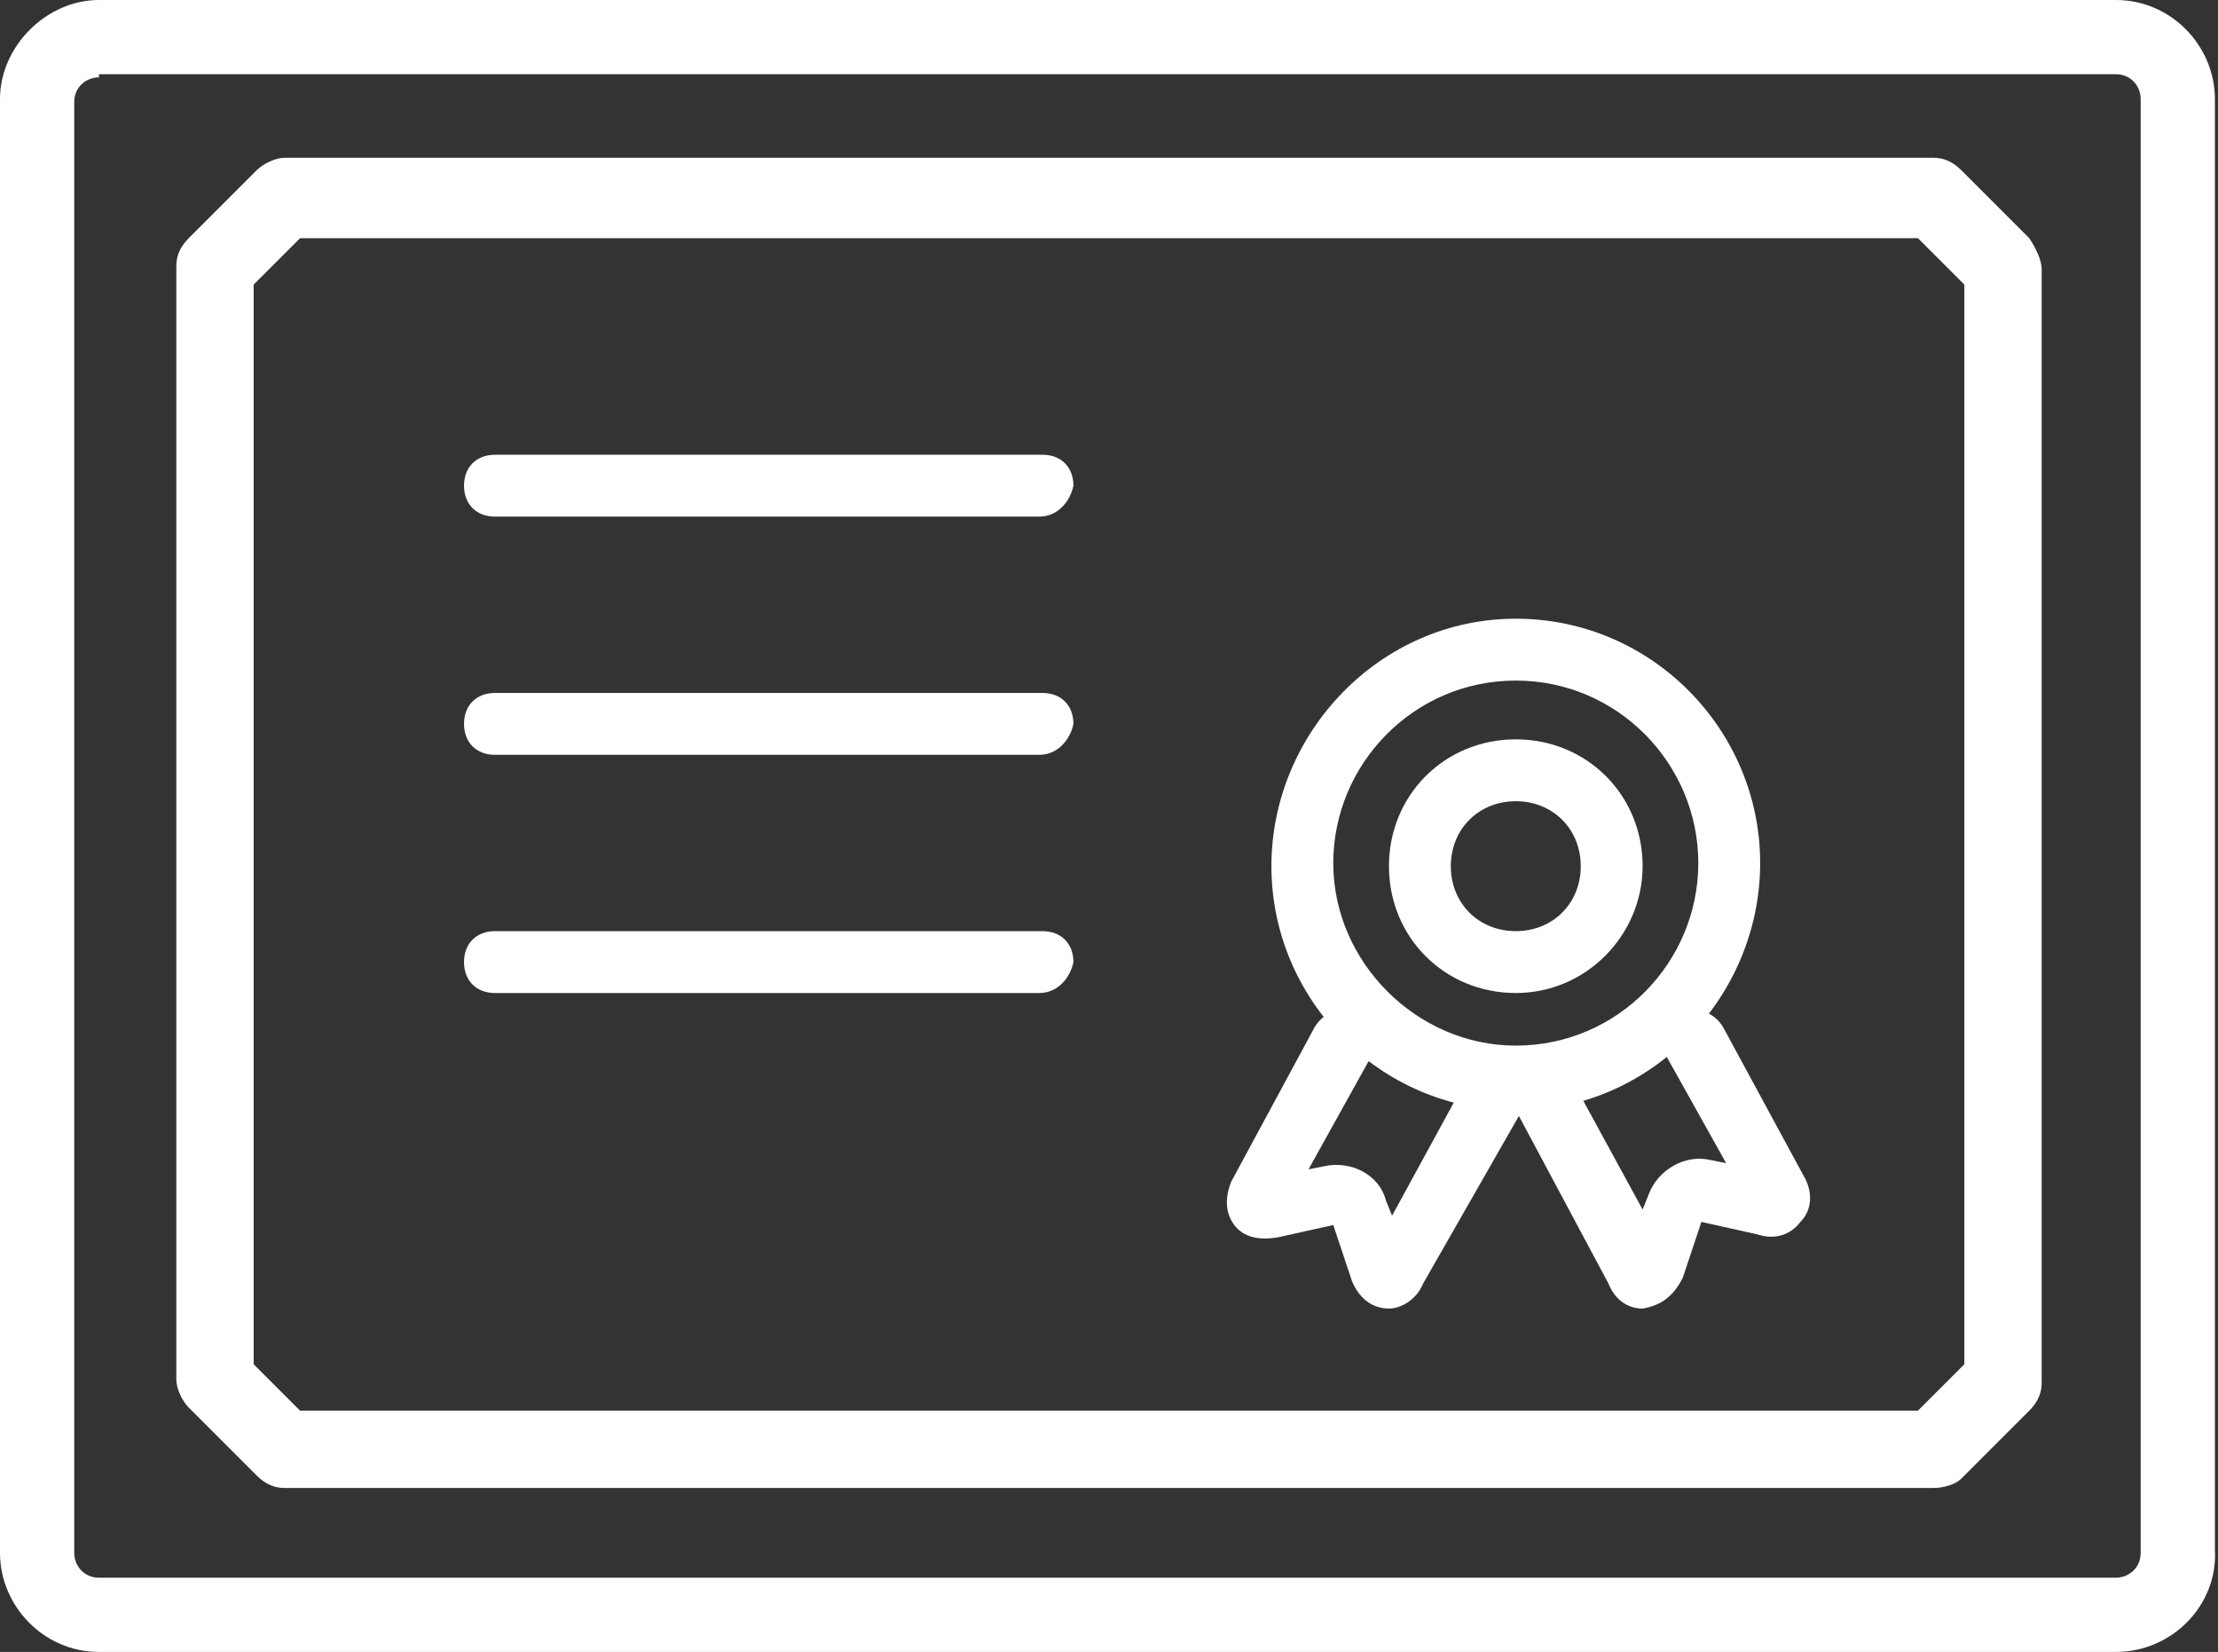
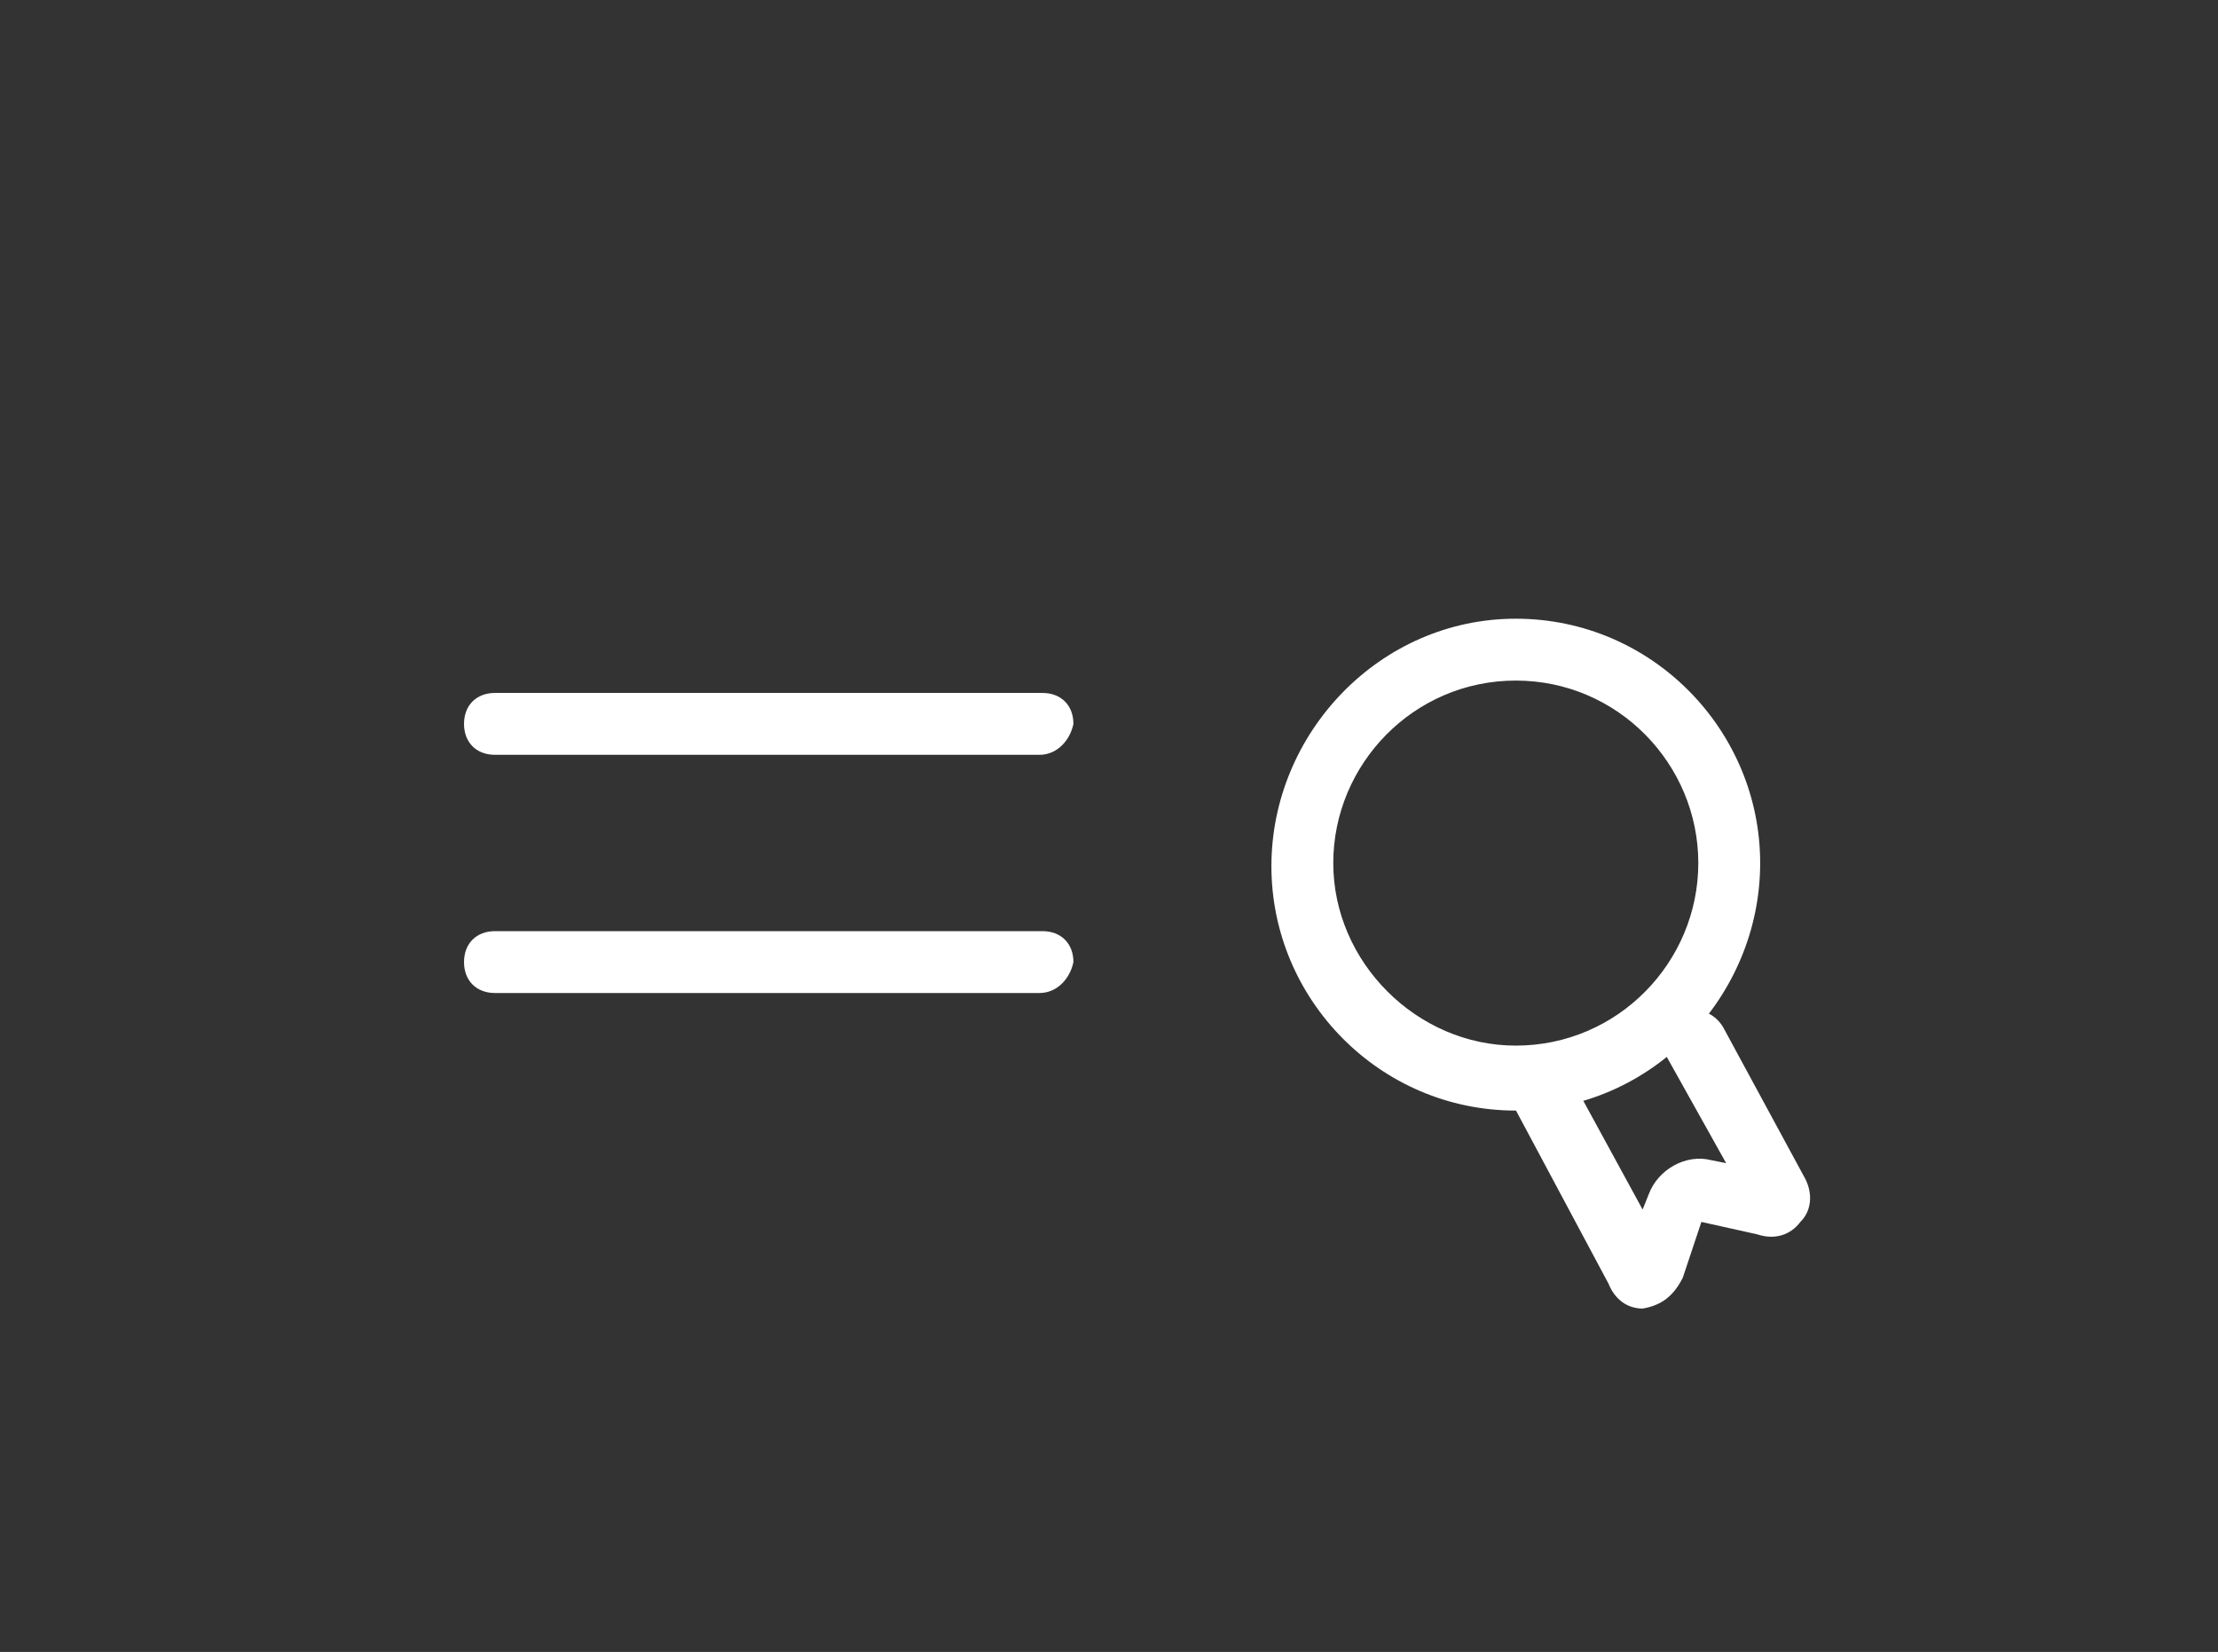
<svg xmlns="http://www.w3.org/2000/svg" version="1.1" id="레이어_1" x="0px" y="0px" viewBox="0 0 71.7 53.4" style="enable-background:new 0 0 71.7 53.4;" xml:space="preserve">
  <rect x="0" y="0" width="71.7" height="53.4" fill="#333333" stroke="none" />
  <style type="text/css">
	.st0{fill:#FFFFFF;}
</style>
  <g>
    <g>
-       <path class="st0" d="M68.4,53.4H3.2c-1.8,0-3.2-1.5-3.2-3.2V3.2C0,1.5,1.5,0,3.2,0h65.2c1.8,0,3.2,1.5,3.2,3.2v46.9    C71.7,51.9,70.2,53.4,68.4,53.4z M3.2,2.5c-0.4,0-0.8,0.3-0.8,0.8v46.9c0,0.4,0.3,0.8,0.8,0.8h65.2c0.4,0,0.8-0.3,0.8-0.8V3.2    c0-0.4-0.3-0.8-0.8-0.8H3.2z" />
-     </g>
+       </g>
    <g>
-       <path class="st0" d="M62.5,48.1H9.2c-0.3,0-0.6-0.1-0.9-0.4l-2.2-2.2c-0.2-0.2-0.4-0.6-0.4-0.9v-36c0-0.3,0.1-0.6,0.4-0.9l2.2-2.2    c0.2-0.2,0.6-0.4,0.9-0.4h53.3c0.3,0,0.6,0.1,0.9,0.4l2.2,2.2C65.8,8,66,8.4,66,8.7v36c0,0.3-0.1,0.6-0.4,0.9l-2.2,2.2    C63.2,48,62.8,48.1,62.5,48.1z M9.7,45.6H62l1.5-1.5V9.2L62,7.7H9.7L8.2,9.2v34.9L9.7,45.6z M64.7,44.7L64.7,44.7L64.7,44.7z" />
-     </g>
+       </g>
    <g>
      <g>
        <path class="st0" d="M49,35.9c-4.4,0-7.9-3.6-7.9-7.9S44.6,20,49,20c4.4,0,7.9,3.6,7.9,7.9S53.4,35.9,49,35.9z M49,22     c-3.3,0-5.9,2.7-5.9,5.9s2.7,5.9,5.9,5.9c3.3,0,5.9-2.7,5.9-5.9S52.3,22,49,22z" />
      </g>
      <g>
-         <path class="st0" d="M49,32.1c-2.3,0-4.1-1.8-4.1-4.1c0-2.3,1.8-4.1,4.1-4.1c2.3,0,4.1,1.8,4.1,4.1C53.1,30.2,51.3,32.1,49,32.1z      M49,25.9c-1.2,0-2.1,0.9-2.1,2.1c0,1.2,0.9,2.1,2.1,2.1c1.2,0,2.1-0.9,2.1-2.1C51.1,26.8,50.2,25.9,49,25.9z" />
-       </g>
+         </g>
      <g>
-         <path class="st0" d="M44.9,42.3C44.8,42.3,44.8,42.3,44.9,42.3c-0.6,0-1-0.4-1.2-0.9l-0.6-1.8L41.3,40c-0.6,0.1-1.1,0-1.4-0.4     c-0.3-0.4-0.3-0.9-0.1-1.4l2.7-5c0.3-0.5,0.9-0.7,1.4-0.4c0.5,0.3,0.7,0.9,0.4,1.4l-2,3.6l0.5-0.1c0.9-0.2,1.8,0.3,2,1.1l0.2,0.5     l2.4-4.4c0.3-0.5,0.9-0.7,1.4-0.4c0.5,0.3,0.7,0.9,0.4,1.4L46,41.5C45.8,42,45.3,42.3,44.9,42.3z" />
-       </g>
+         </g>
      <g>
        <path class="st0" d="M53.1,42.3c-0.5,0-0.9-0.3-1.1-0.8l-3.1-5.8c-0.3-0.5-0.1-1.1,0.4-1.4c0.5-0.3,1.1-0.1,1.4,0.4l2.4,4.4     l0.2-0.5c0.3-0.8,1.2-1.3,2-1.1l0.5,0.1l-1.9-3.4c-0.3-0.5-0.1-1.1,0.4-1.4c0.5-0.3,1.1-0.1,1.4,0.4l2.6,4.8     c0.3,0.5,0.3,1.1-0.1,1.5c-0.3,0.4-0.8,0.6-1.4,0.4l-1.8-0.4l-0.6,1.8C54.1,41.9,53.7,42.2,53.1,42.3     C53.2,42.3,53.1,42.3,53.1,42.3z" />
      </g>
    </g>
    <g>
      <g>
-         <path class="st0" d="M33.6,16.7H16c-0.6,0-1-0.4-1-1c0-0.6,0.4-1,1-1h17.7c0.6,0,1,0.4,1,1C34.6,16.2,34.2,16.7,33.6,16.7z" />
-       </g>
+         </g>
      <g>
        <path class="st0" d="M33.6,24.4H16c-0.6,0-1-0.4-1-1c0-0.6,0.4-1,1-1h17.7c0.6,0,1,0.4,1,1C34.6,23.9,34.2,24.4,33.6,24.4z" />
      </g>
      <g>
        <path class="st0" d="M33.6,32.1H16c-0.6,0-1-0.4-1-1c0-0.6,0.4-1,1-1h17.7c0.6,0,1,0.4,1,1C34.6,31.6,34.2,32.1,33.6,32.1z" />
      </g>
    </g>
  </g>
</svg>